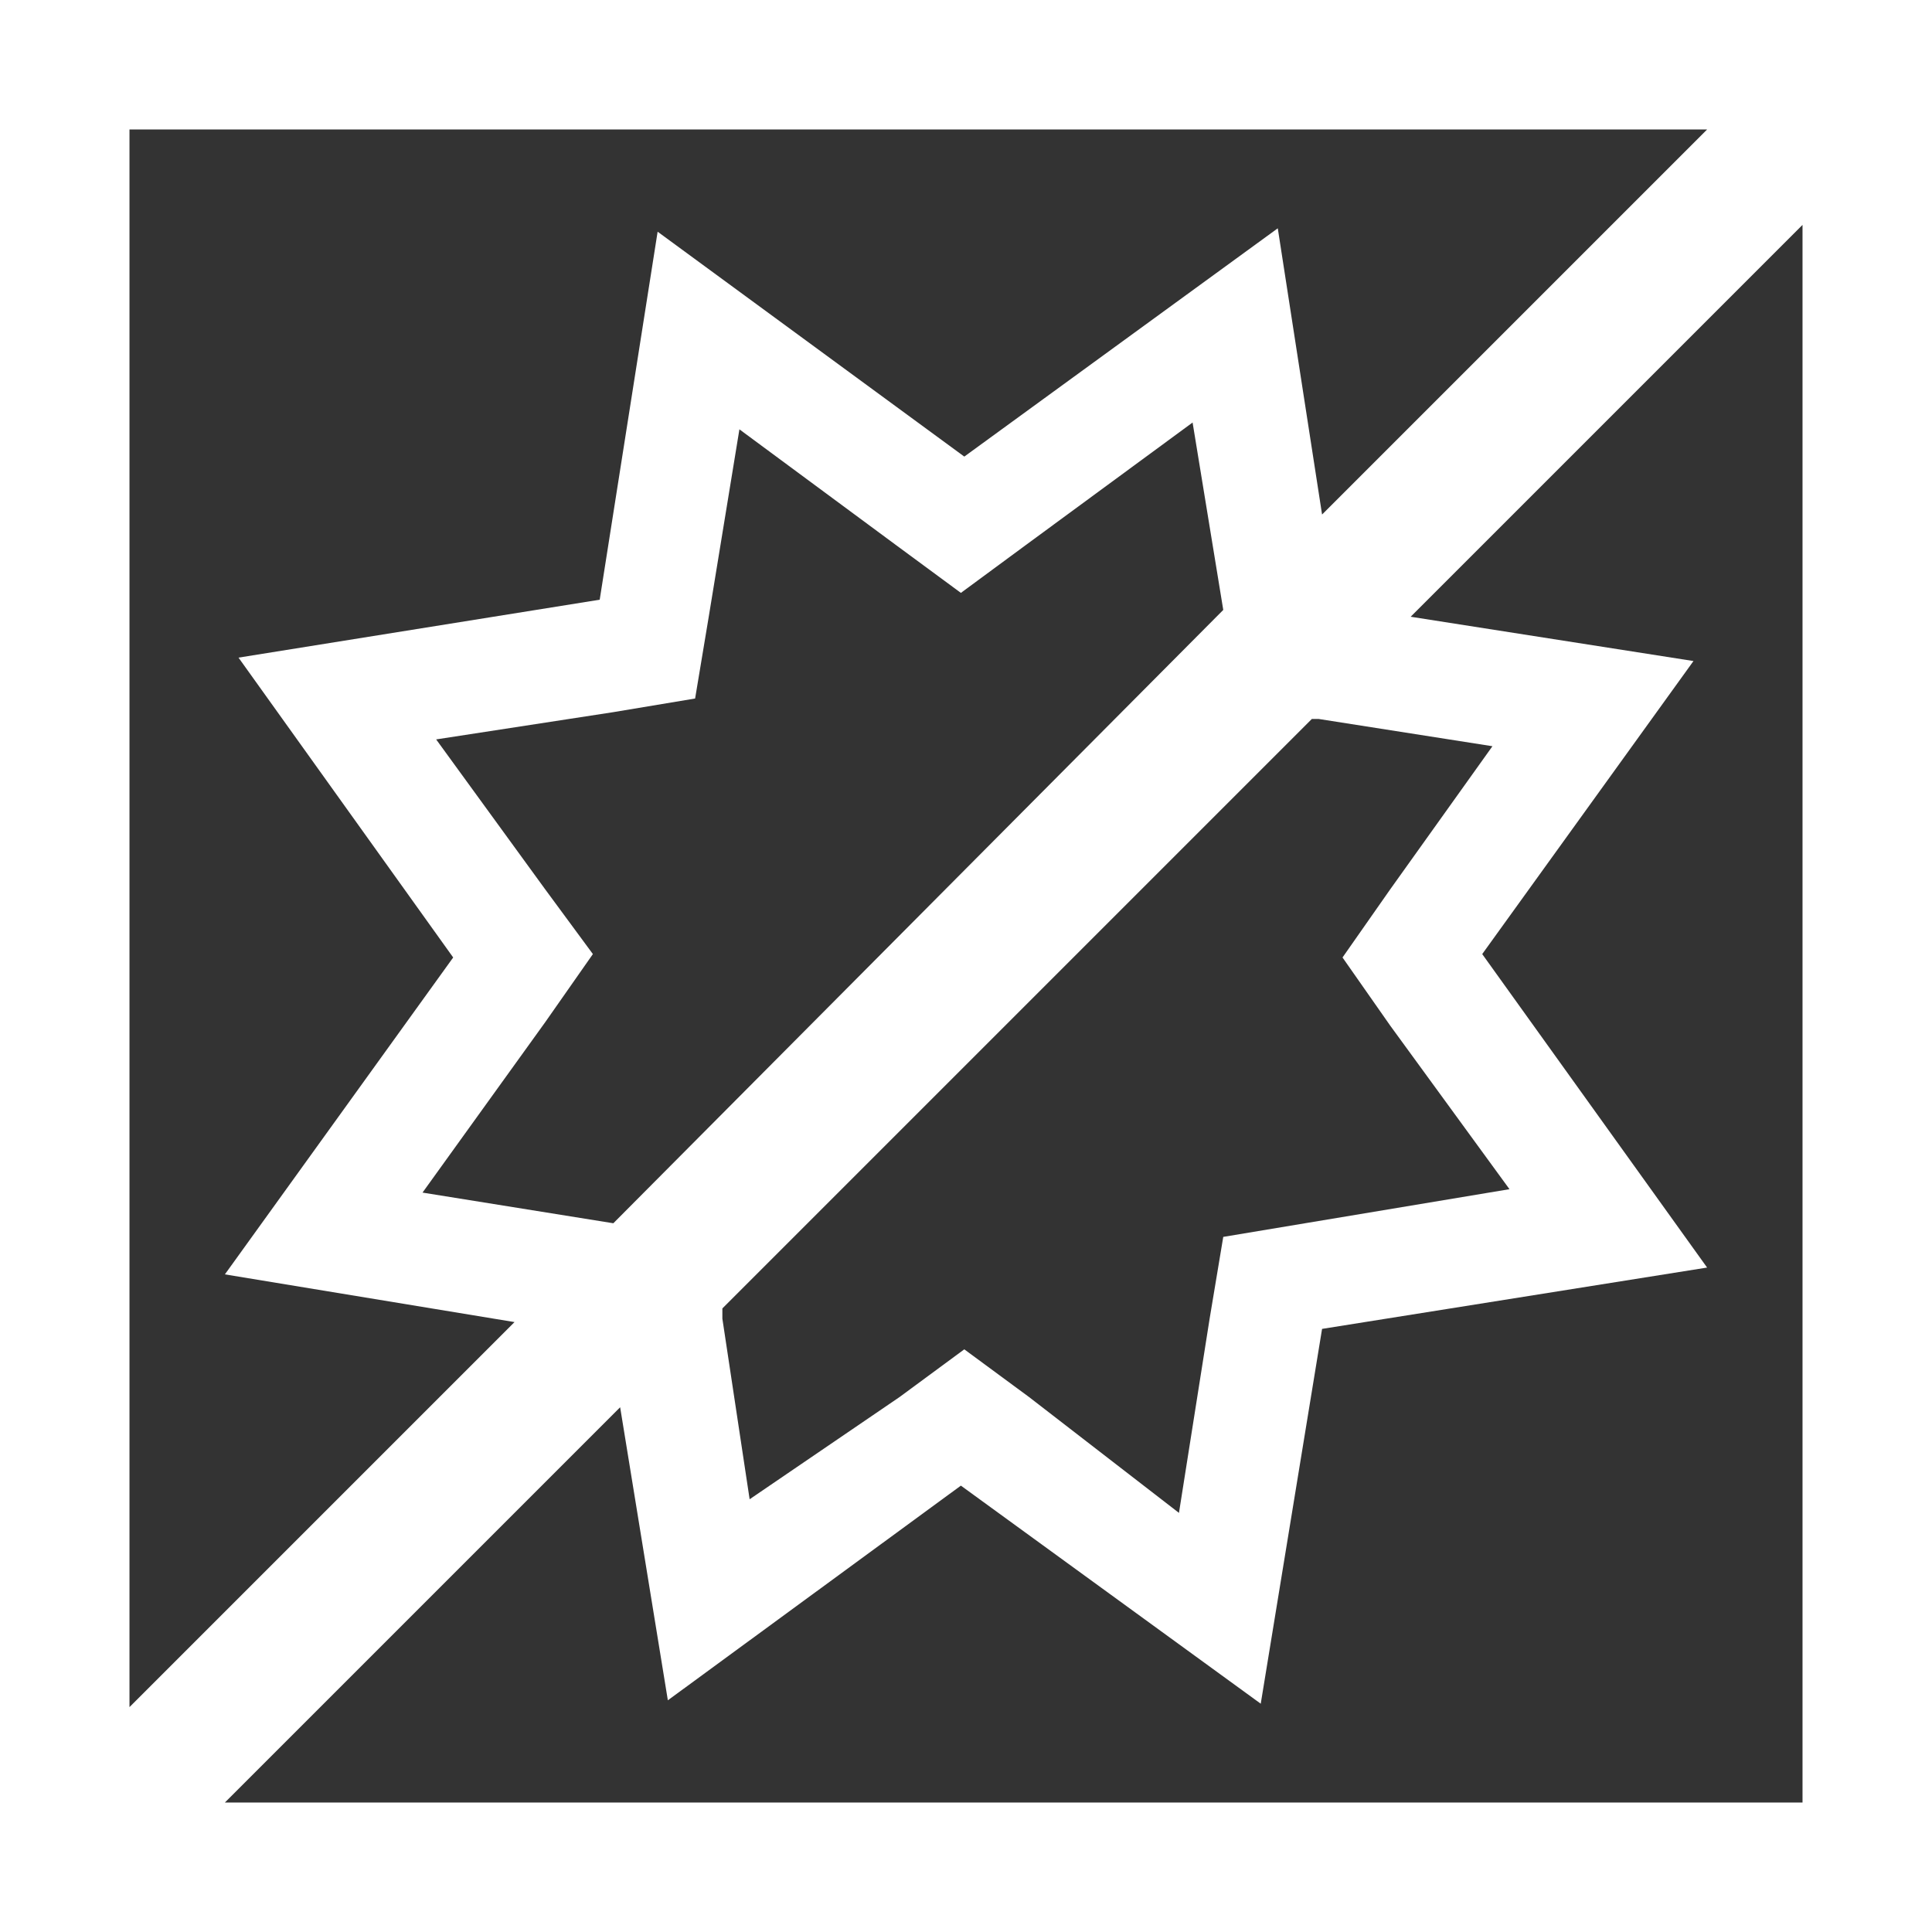
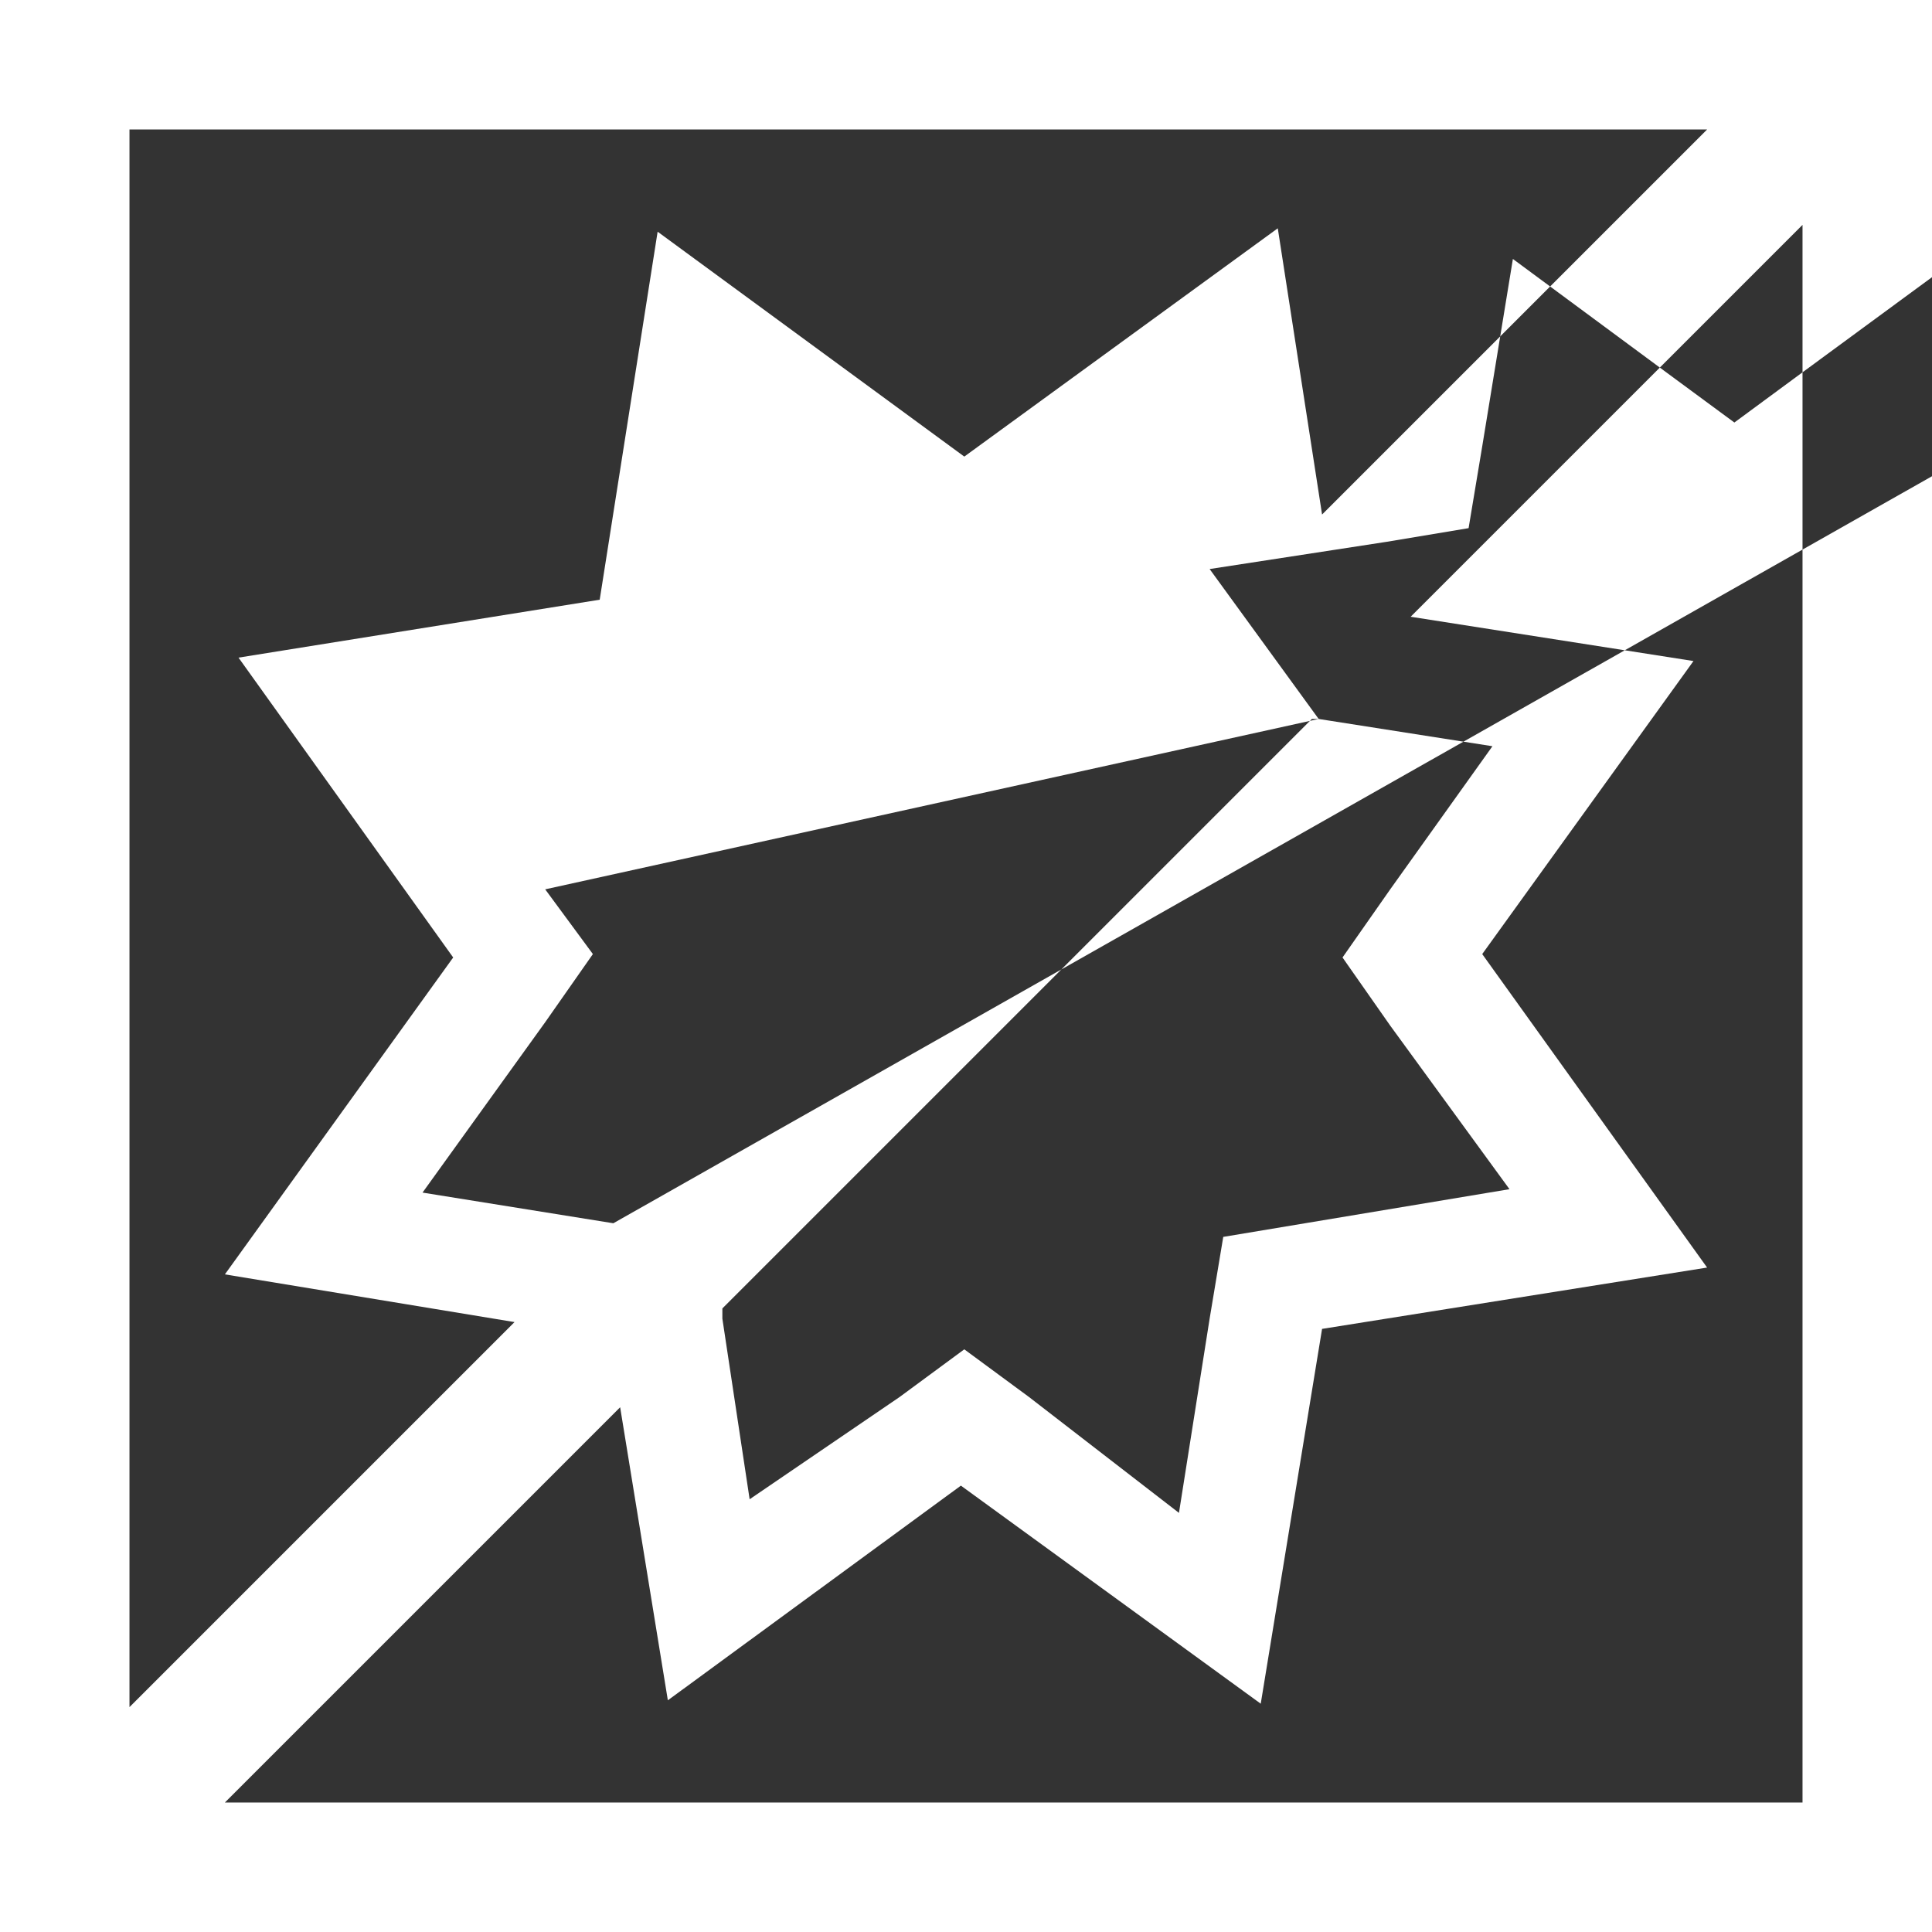
<svg xmlns="http://www.w3.org/2000/svg" version="1.1" id="圖層_1" x="0px" y="0px" viewBox="0 0 56.7 56.7" style="enable-background:new 0 0 56.7 56.7;" xml:space="preserve">
  <rect x="0" y="0" width="56.7" height="56.7" fill="#333333" stroke="none" />
  <style type="text/css">
	.st0{fill:#FFFFFF;}
</style>
  <g>
    <g>
-       <path class="st0" d="M0,0v56.7h56.7V0H0z M3.8,3.8l46.3,0L38.8,15.1l-1.3-8.4l-9.2,6.7l-9-6.6l-1.7,10.8L7,19.3l6.3,8.8l-6.7,9.3    l8.5,1.4L3.8,50.1L3.8,3.8z M38.7,21.1l5.1,0.8l-3,4.2l-1.4,2l1.4,2l3.5,4.8l-6,1l-2.4,0.4l-0.4,2.4l-0.9,5.7L30.2,41l-1.9-1.4    l-1.9,1.4L22,44l-0.8-5.3l0-0.3l17.3-17.3L38.7,21.1z M16,26.1l-3.2-4.4l5.2-0.8l2.4-0.4l0.4-2.4l0.9-5.5l4.6,3.4l1.9,1.4l1.9-1.4    l4.9-3.6l0.9,5.5L18,35.9L12.4,35l3.6-5l1.4-2L16,26.1z M6.6,52.9l11.6-11.6l1.4,8.6l8.6-6.3l8.8,6.4l1.8-11l11.3-1.8l-6.6-9.2    l6.2-8.6l-8.3-1.3L52.9,6.6l0,46.3L6.6,52.9z" />
+       <path class="st0" d="M0,0v56.7h56.7V0H0z M3.8,3.8l46.3,0L38.8,15.1l-1.3-8.4l-9.2,6.7l-9-6.6l-1.7,10.8L7,19.3l6.3,8.8l-6.7,9.3    l8.5,1.4L3.8,50.1L3.8,3.8z M38.7,21.1l5.1,0.8l-3,4.2l-1.4,2l1.4,2l3.5,4.8l-6,1l-2.4,0.4l-0.4,2.4l-0.9,5.7L30.2,41l-1.9-1.4    l-1.9,1.4L22,44l-0.8-5.3l0-0.3l17.3-17.3L38.7,21.1z l-3.2-4.4l5.2-0.8l2.4-0.4l0.4-2.4l0.9-5.5l4.6,3.4l1.9,1.4l1.9-1.4    l4.9-3.6l0.9,5.5L18,35.9L12.4,35l3.6-5l1.4-2L16,26.1z M6.6,52.9l11.6-11.6l1.4,8.6l8.6-6.3l8.8,6.4l1.8-11l11.3-1.8l-6.6-9.2    l6.2-8.6l-8.3-1.3L52.9,6.6l0,46.3L6.6,52.9z" />
    </g>
  </g>
</svg>